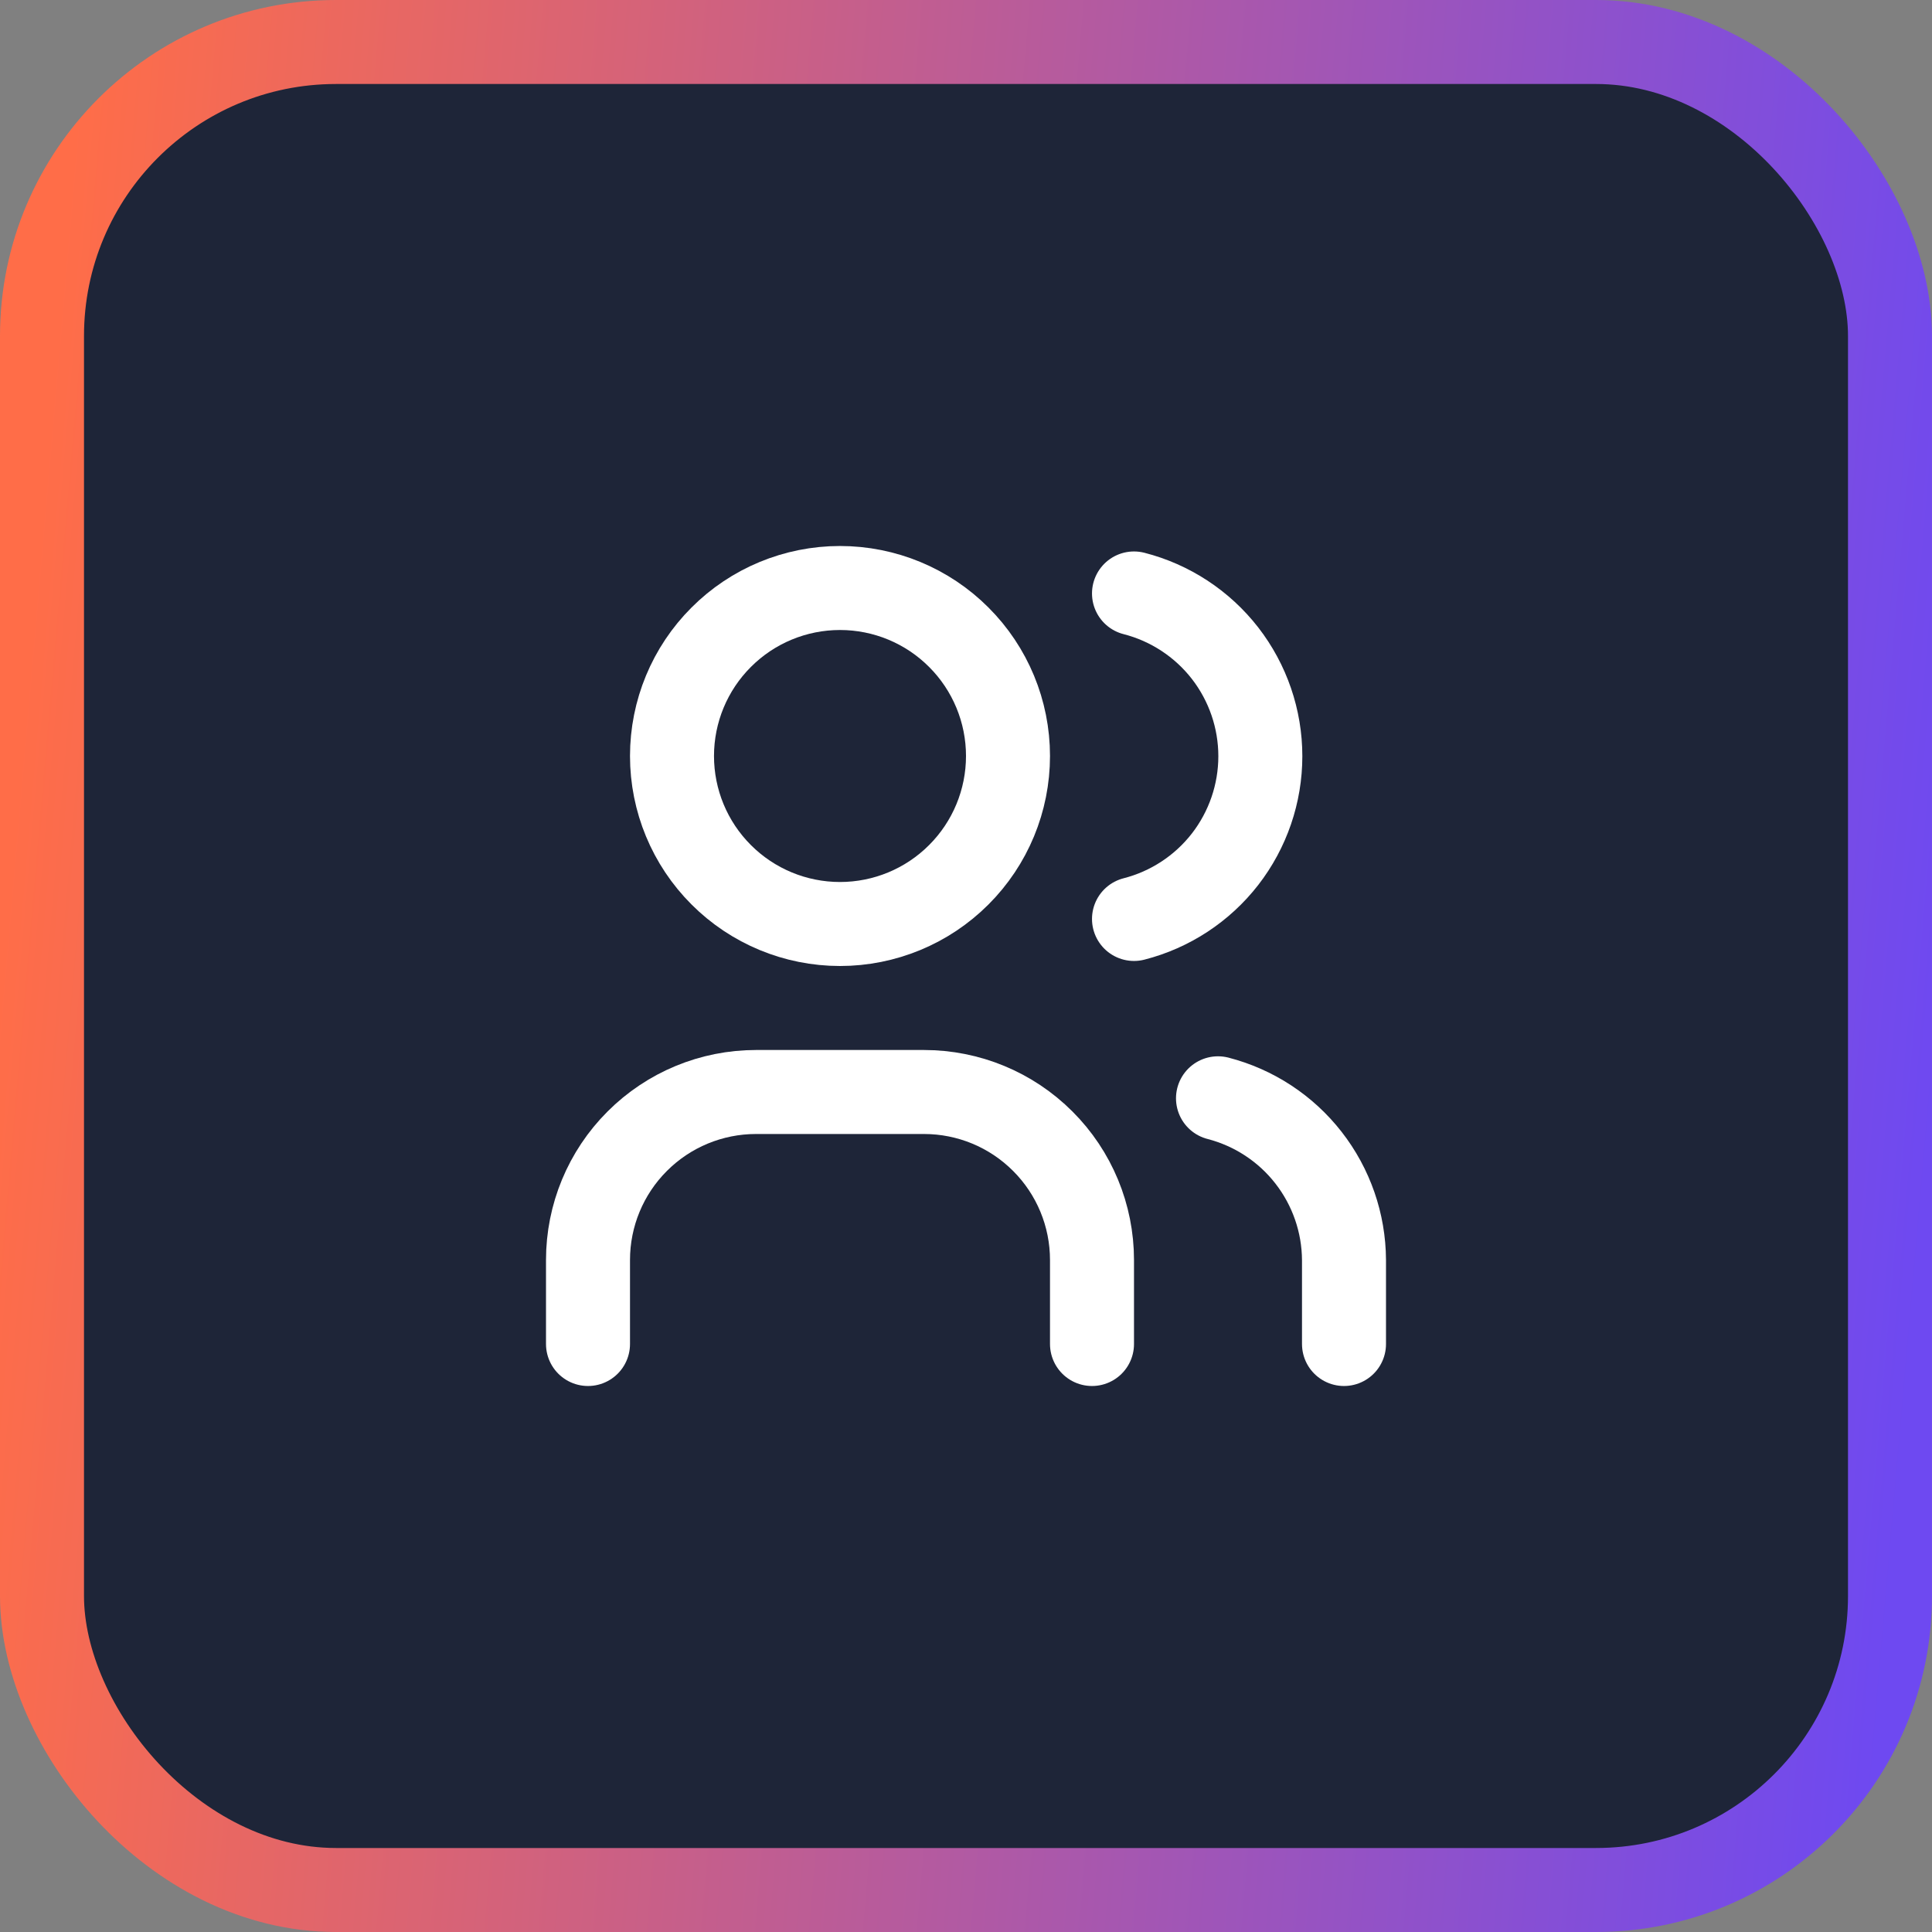
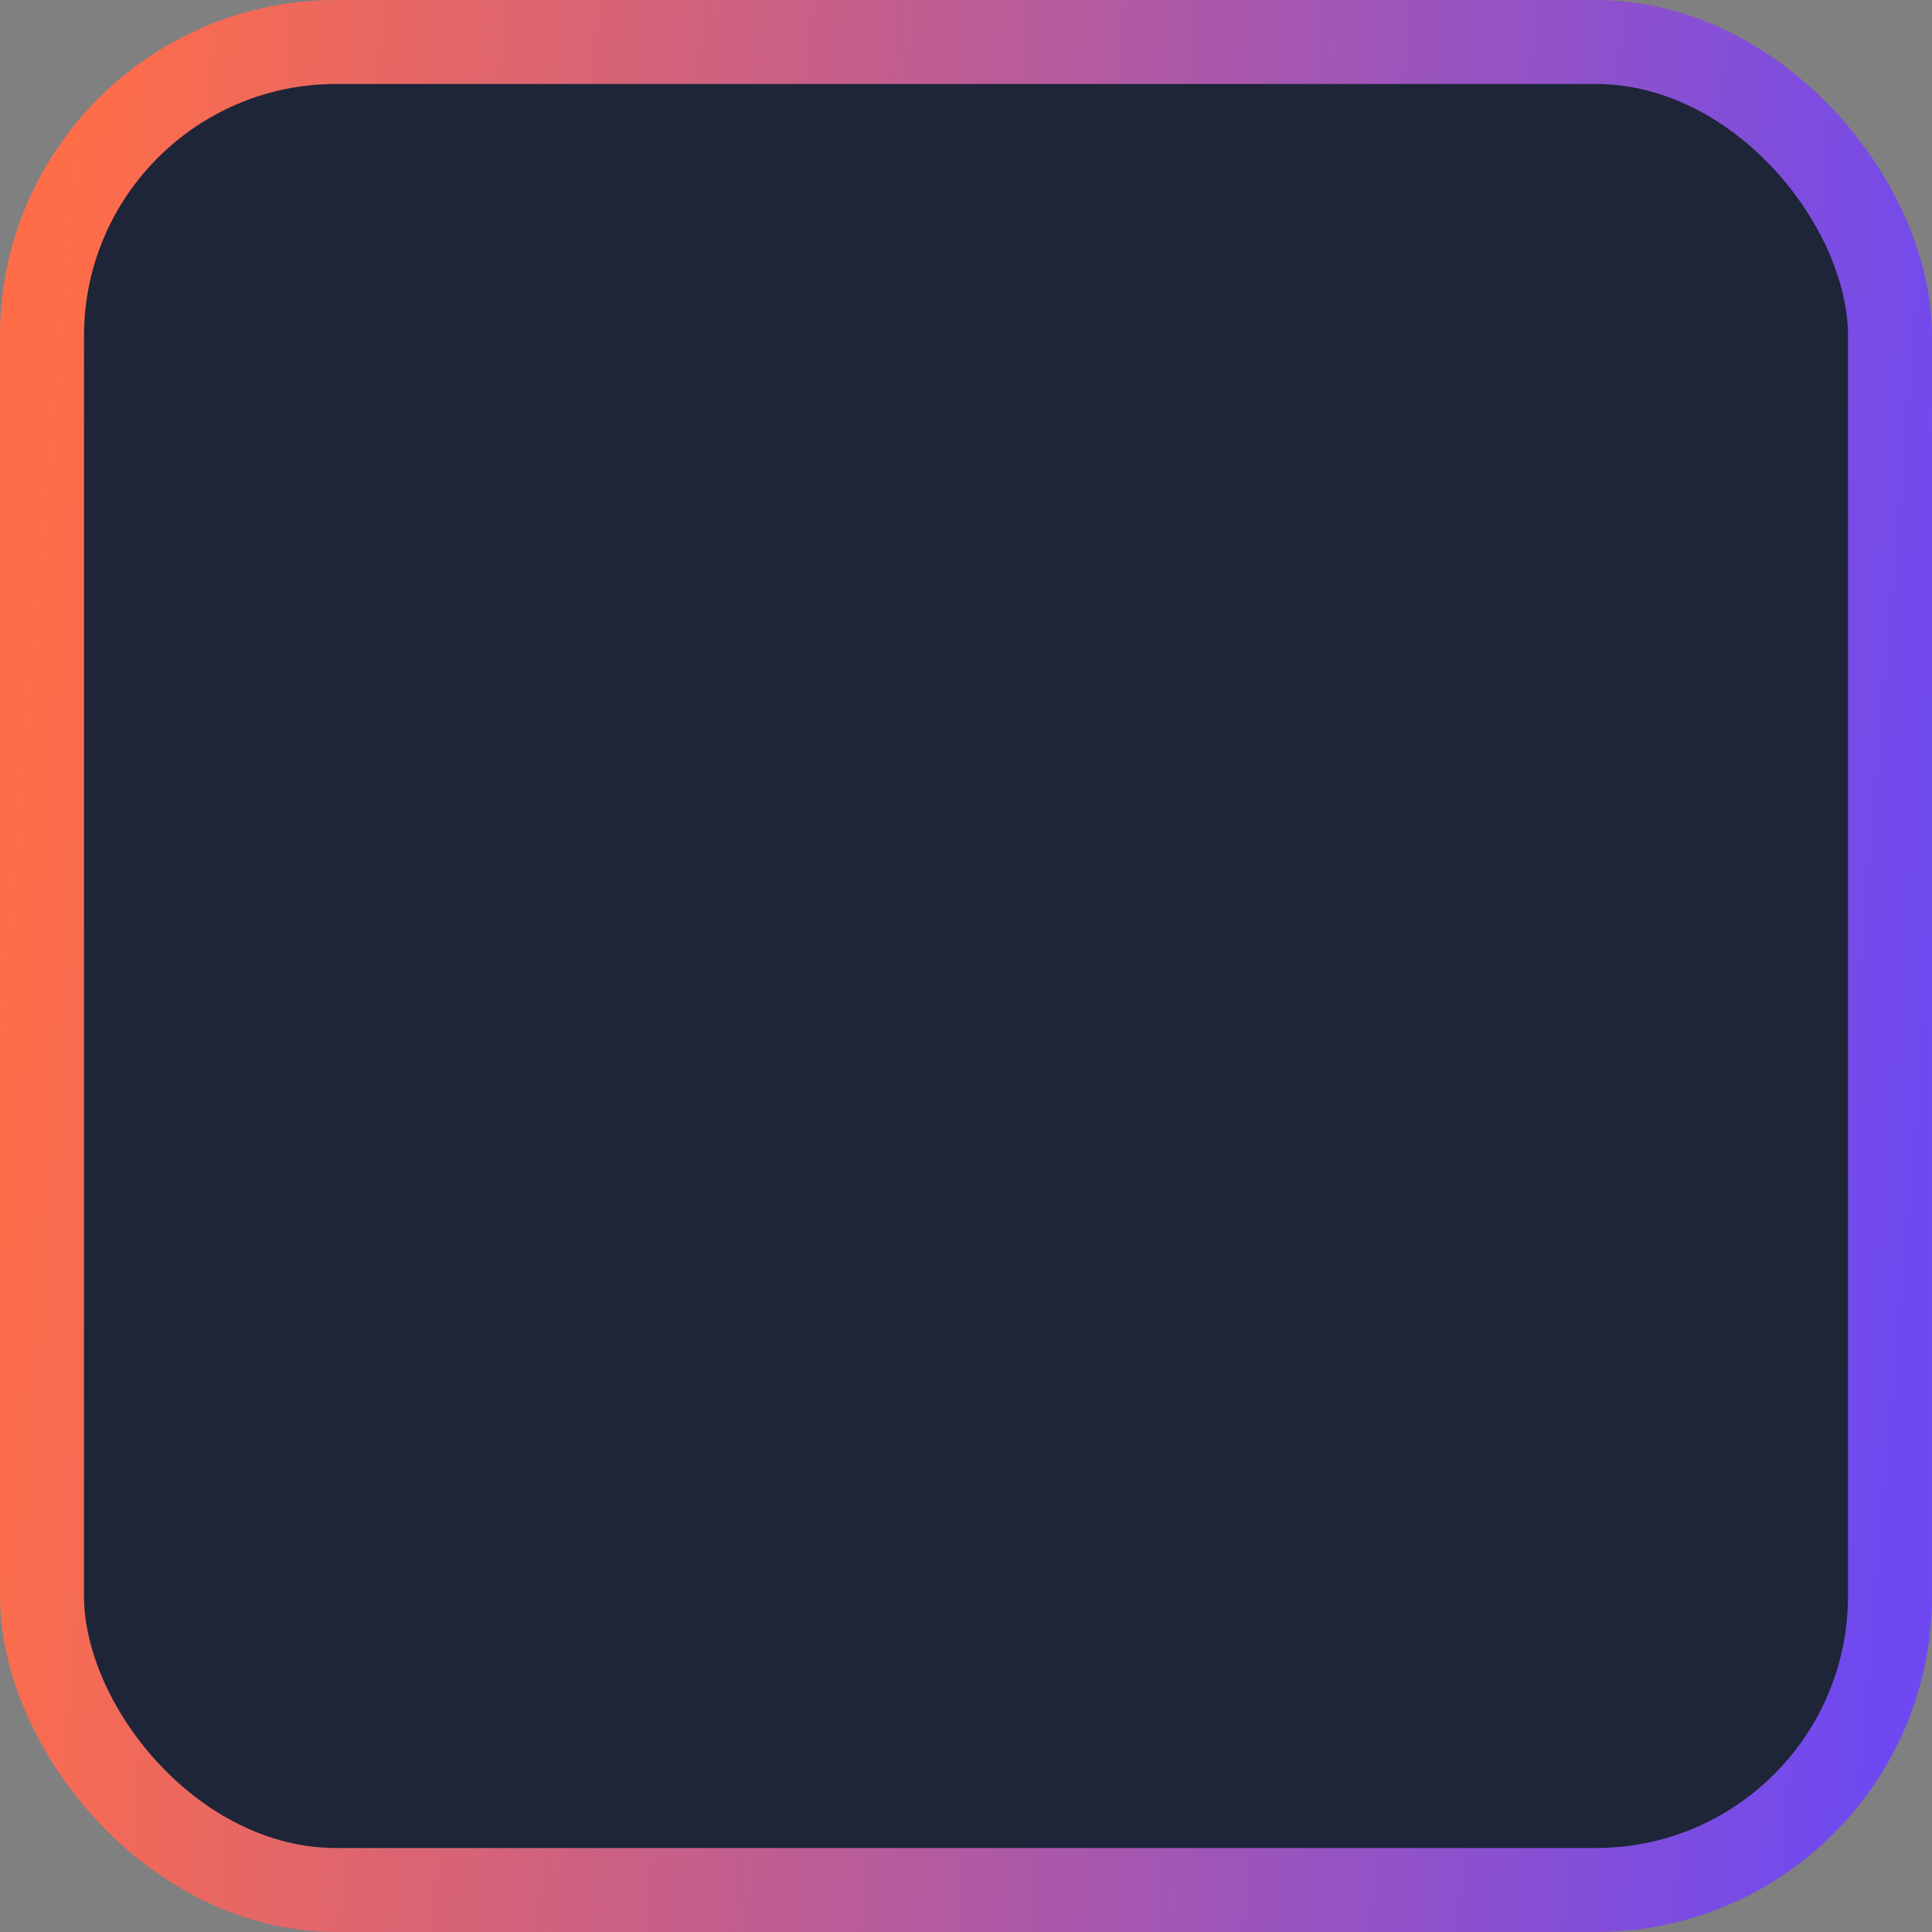
<svg xmlns="http://www.w3.org/2000/svg" width="46" height="46" viewBox="0 0 46 46" fill="none">
  <rect x="0" y="0" width="46" height="46" fill="#808080" stroke="none" />
  <rect x="1" y="1" width="44" height="44" rx="7" fill="#1E2538" stroke="url(#paint0_linear_21474_1572)" stroke-width="2" />
  <g clip-path="url(#clip0_21474_1572)">
-     <path d="M16 18C16 19.061 16.421 20.078 17.172 20.828C17.922 21.579 18.939 22 20 22C21.061 22 22.078 21.579 22.828 20.828C23.579 20.078 24 19.061 24 18C24 16.939 23.579 15.922 22.828 15.172C22.078 14.421 21.061 14 20 14C18.939 14 17.922 14.421 17.172 15.172C16.421 15.922 16 16.939 16 18Z" stroke="white" stroke-width="2" stroke-linecap="round" stroke-linejoin="round" />
    <path d="M14 32V30C14 28.939 14.421 27.922 15.172 27.172C15.922 26.421 16.939 26 18 26H22C23.061 26 24.078 26.421 24.828 27.172C25.579 27.922 26 28.939 26 30V32" stroke="white" stroke-width="2" stroke-linecap="round" stroke-linejoin="round" />
    <path d="M27 14.13C27.86 14.35 28.623 14.851 29.168 15.552C29.712 16.254 30.008 17.117 30.008 18.005C30.008 18.893 29.712 19.756 29.168 20.458C28.623 21.159 27.86 21.66 27 21.88" stroke="white" stroke-width="2" stroke-linecap="round" stroke-linejoin="round" />
-     <path d="M32 32V30C31.995 29.117 31.698 28.261 31.155 27.564C30.613 26.868 29.855 26.371 29 26.15" stroke="white" stroke-width="2" stroke-linecap="round" stroke-linejoin="round" />
  </g>
  <defs>
    <linearGradient id="paint0_linear_21474_1572" x1="5.56107e-09" y1="23" x2="46" y2="26.981" gradientUnits="userSpaceOnUse">
      <stop stop-color="#FF6D48" />
      <stop offset="1" stop-color="#6E49F1" />
    </linearGradient>
    <clipPath id="clip0_21474_1572">
-       <rect width="24" height="24" fill="white" transform="translate(11 11)" />
-     </clipPath>
+       </clipPath>
  </defs>
</svg>